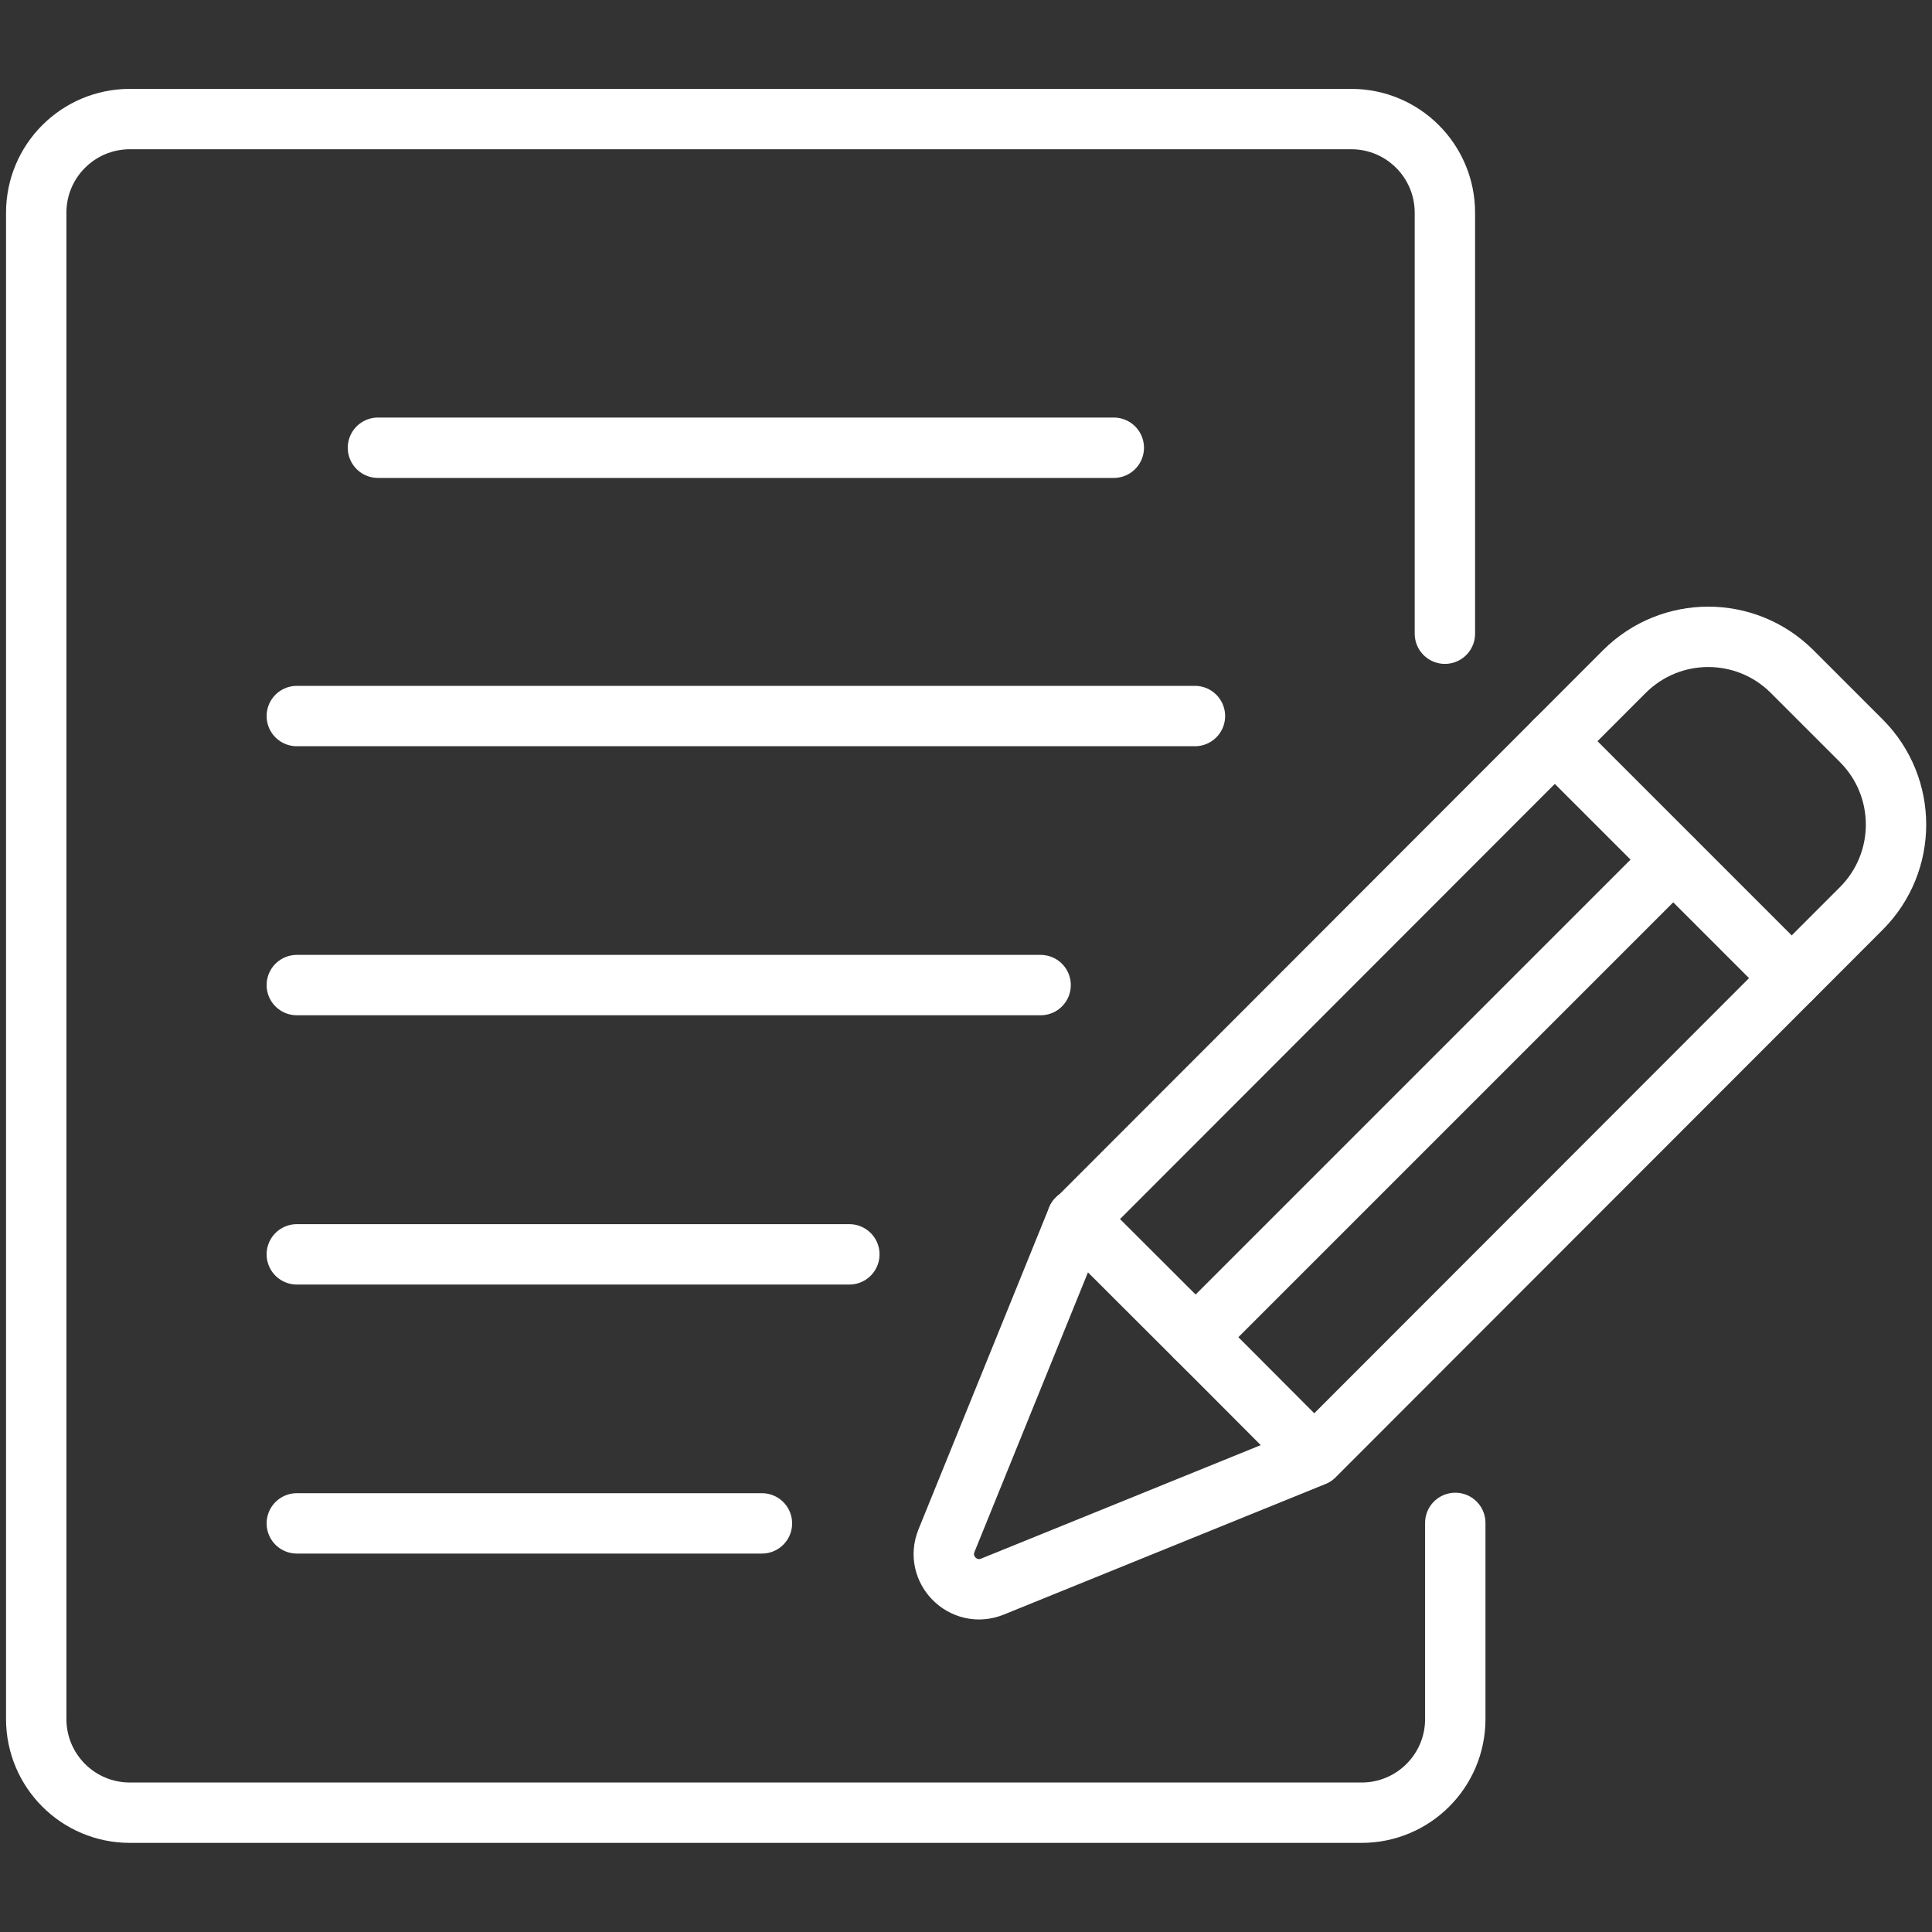
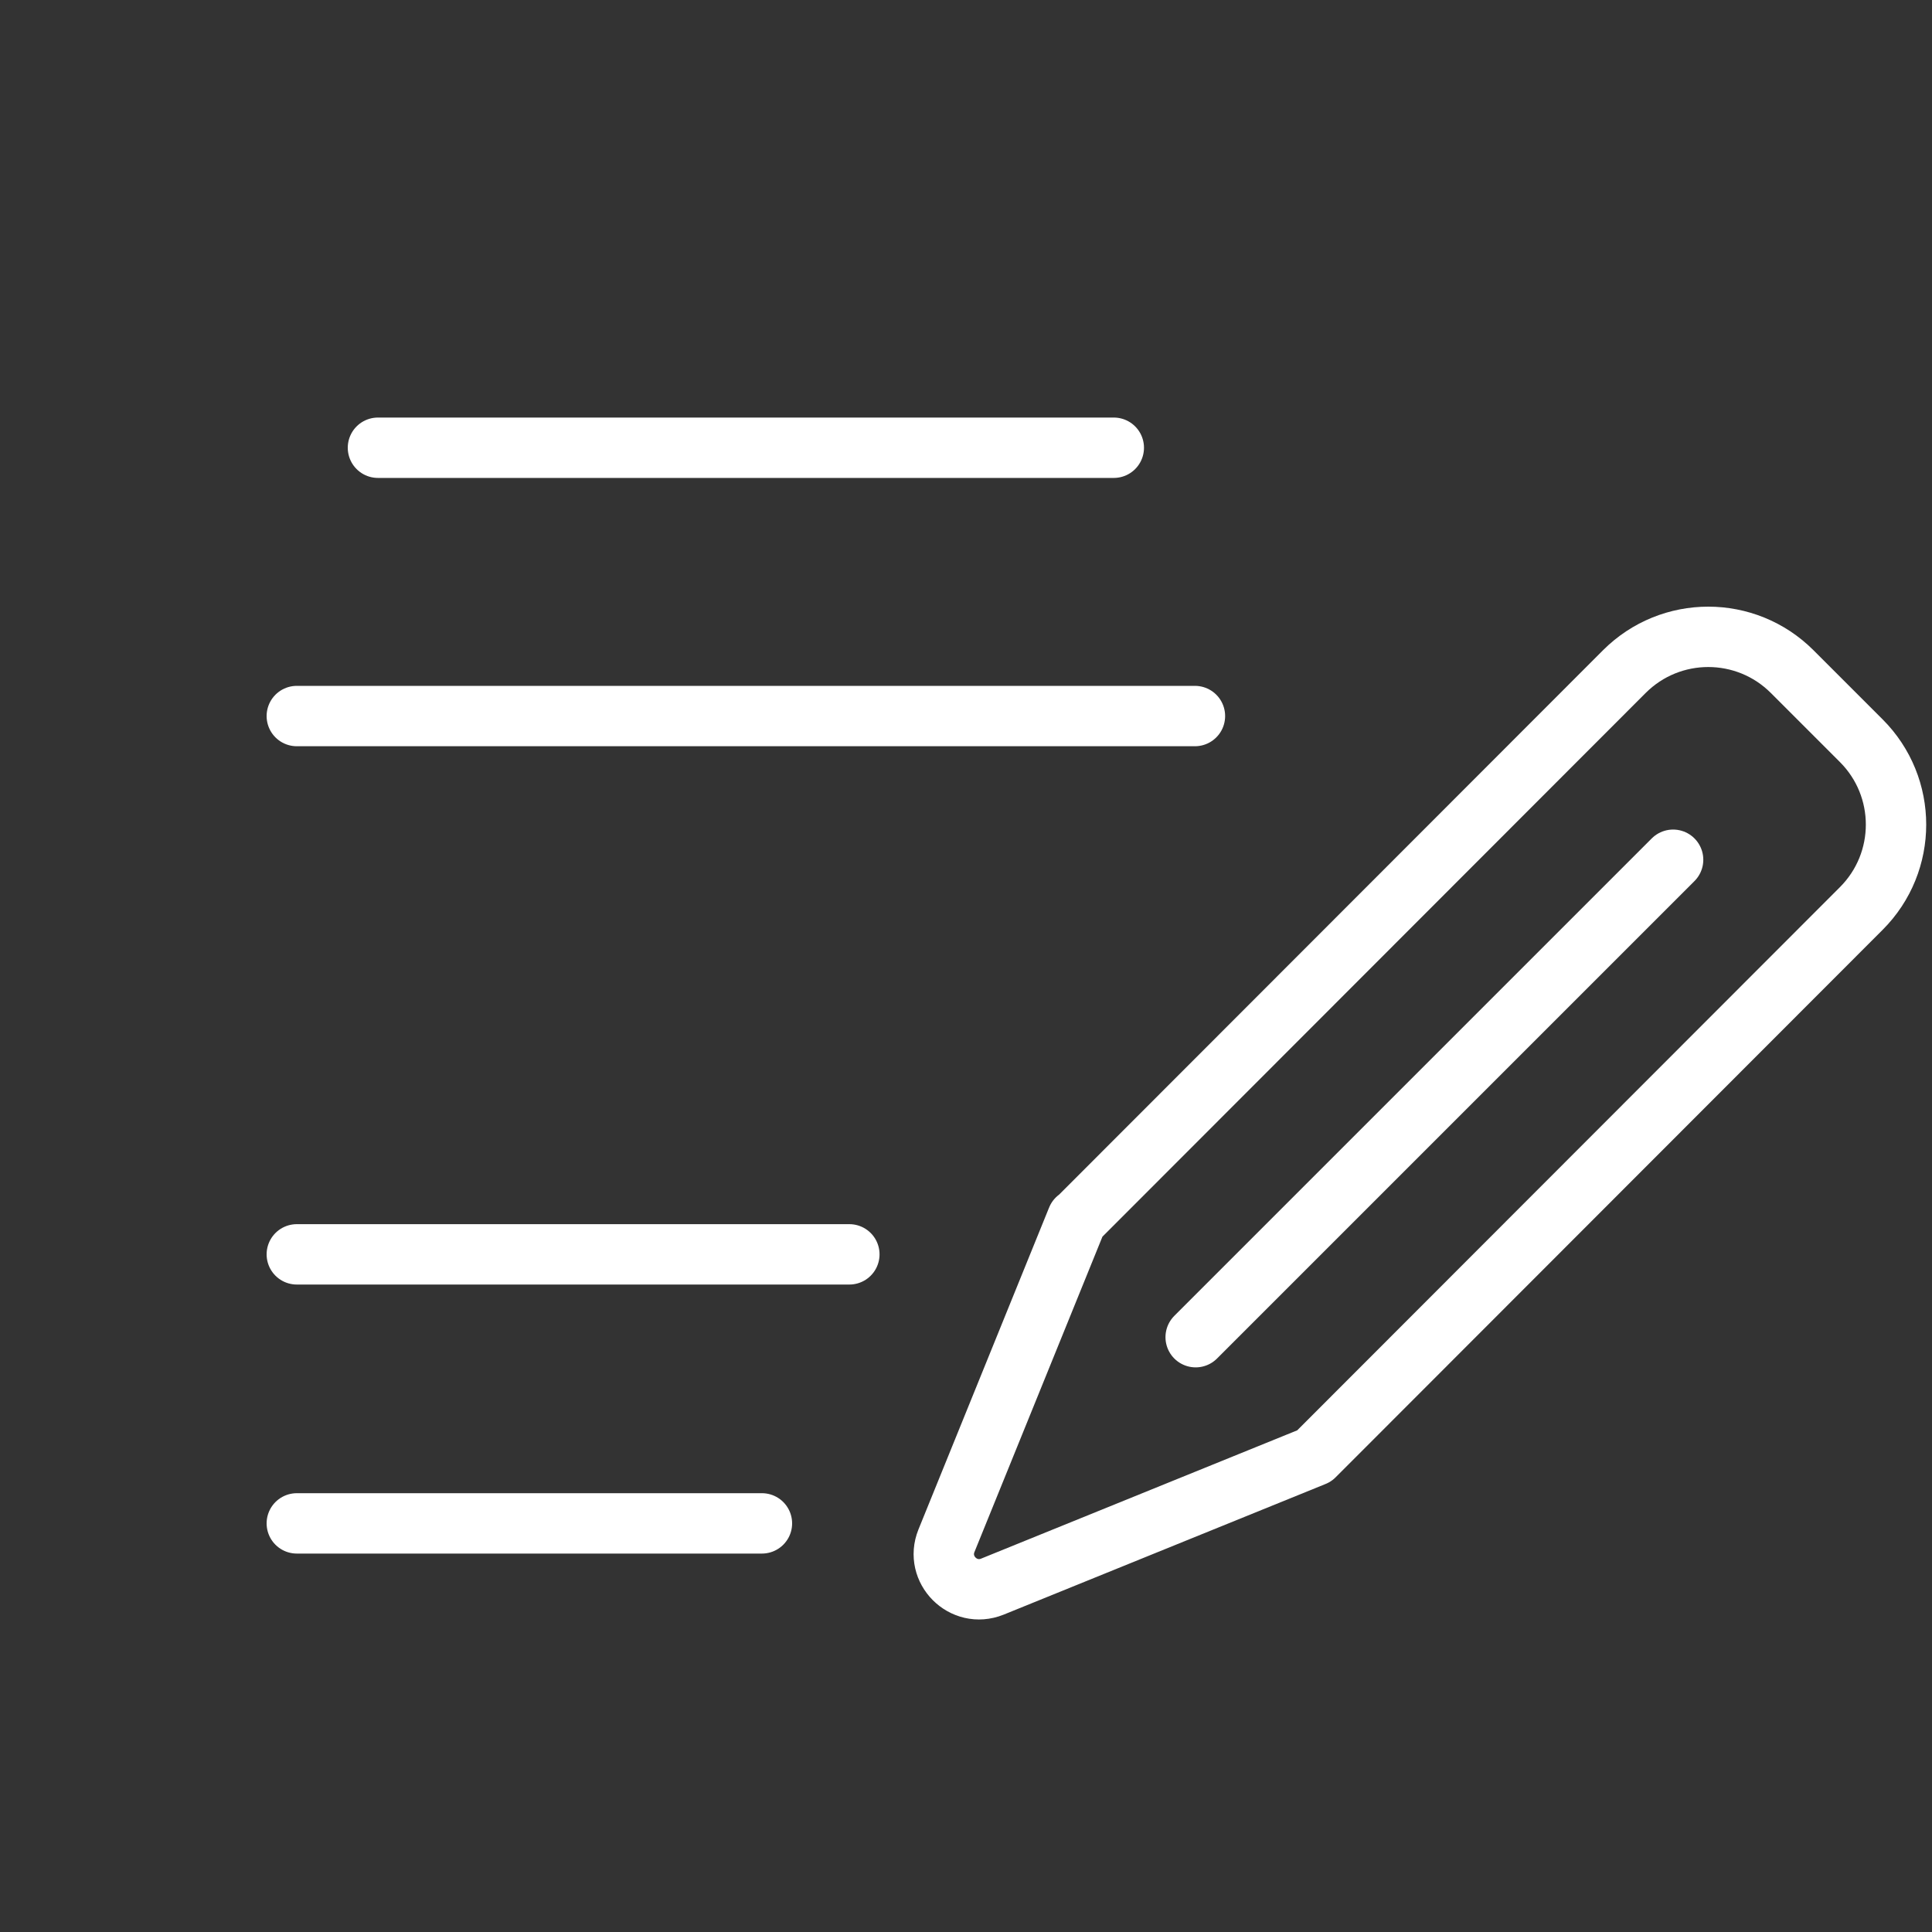
<svg xmlns="http://www.w3.org/2000/svg" id="Layer_1" data-name="Layer 1" version="1.1" viewBox="0 0 80 80">
  <rect x="0" y="0" width="80" height="80" fill="#333333" stroke="none" />
  <defs>
    <style>
      .cls-1 {
        fill: none;
        stroke: #fff;
        stroke-linecap: round;
        stroke-linejoin: round;
        stroke-width: 2.5px;
      }
    </style>
  </defs>
  <line class="cls-1" x1="15.65" y1="18.54" x2="46.12" y2="18.54" />
-   <line class="cls-1" x1="12.29" y1="40.79" x2="43.09" y2="40.79" />
  <line class="cls-1" x1="12.29" y1="29.65" x2="49.48" y2="29.65" />
  <line class="cls-1" x1="12.29" y1="51.94" x2="35.17" y2="51.94" />
  <line class="cls-1" x1="12.29" y1="63.08" x2="31.55" y2="63.08" />
-   <path class="cls-1" d="M60.26,63.06v8.12c0,2.15-1.74,3.88-3.88,3.88H5.38c-2.15,0-3.88-1.74-3.88-3.88V8.81c0-2.15,1.74-3.88,3.88-3.88h50.57c2.15,0,3.88,1.74,3.88,3.88v17.43" />
  <g>
    <g>
      <path class="cls-1" d="M44.6,50.47l-5.41,13.33c-.48,1.19.7,2.38,1.9,1.9l13.33-5.41,22.65-22.67c1.92-1.92,1.92-5.03,0-6.95l-2.86-2.86c-1.92-1.92-5.03-1.92-6.95,0l-22.65,22.67Z" />
-       <line class="cls-1" x1="74.19" y1="40.5" x2="64.38" y2="30.69" />
-       <polyline class="cls-1" points="44.6 50.47 50.71 56.57 54.41 60.28" />
    </g>
    <line class="cls-1" x1="49.51" y1="55.37" x2="69.28" y2="35.6" />
  </g>
</svg>